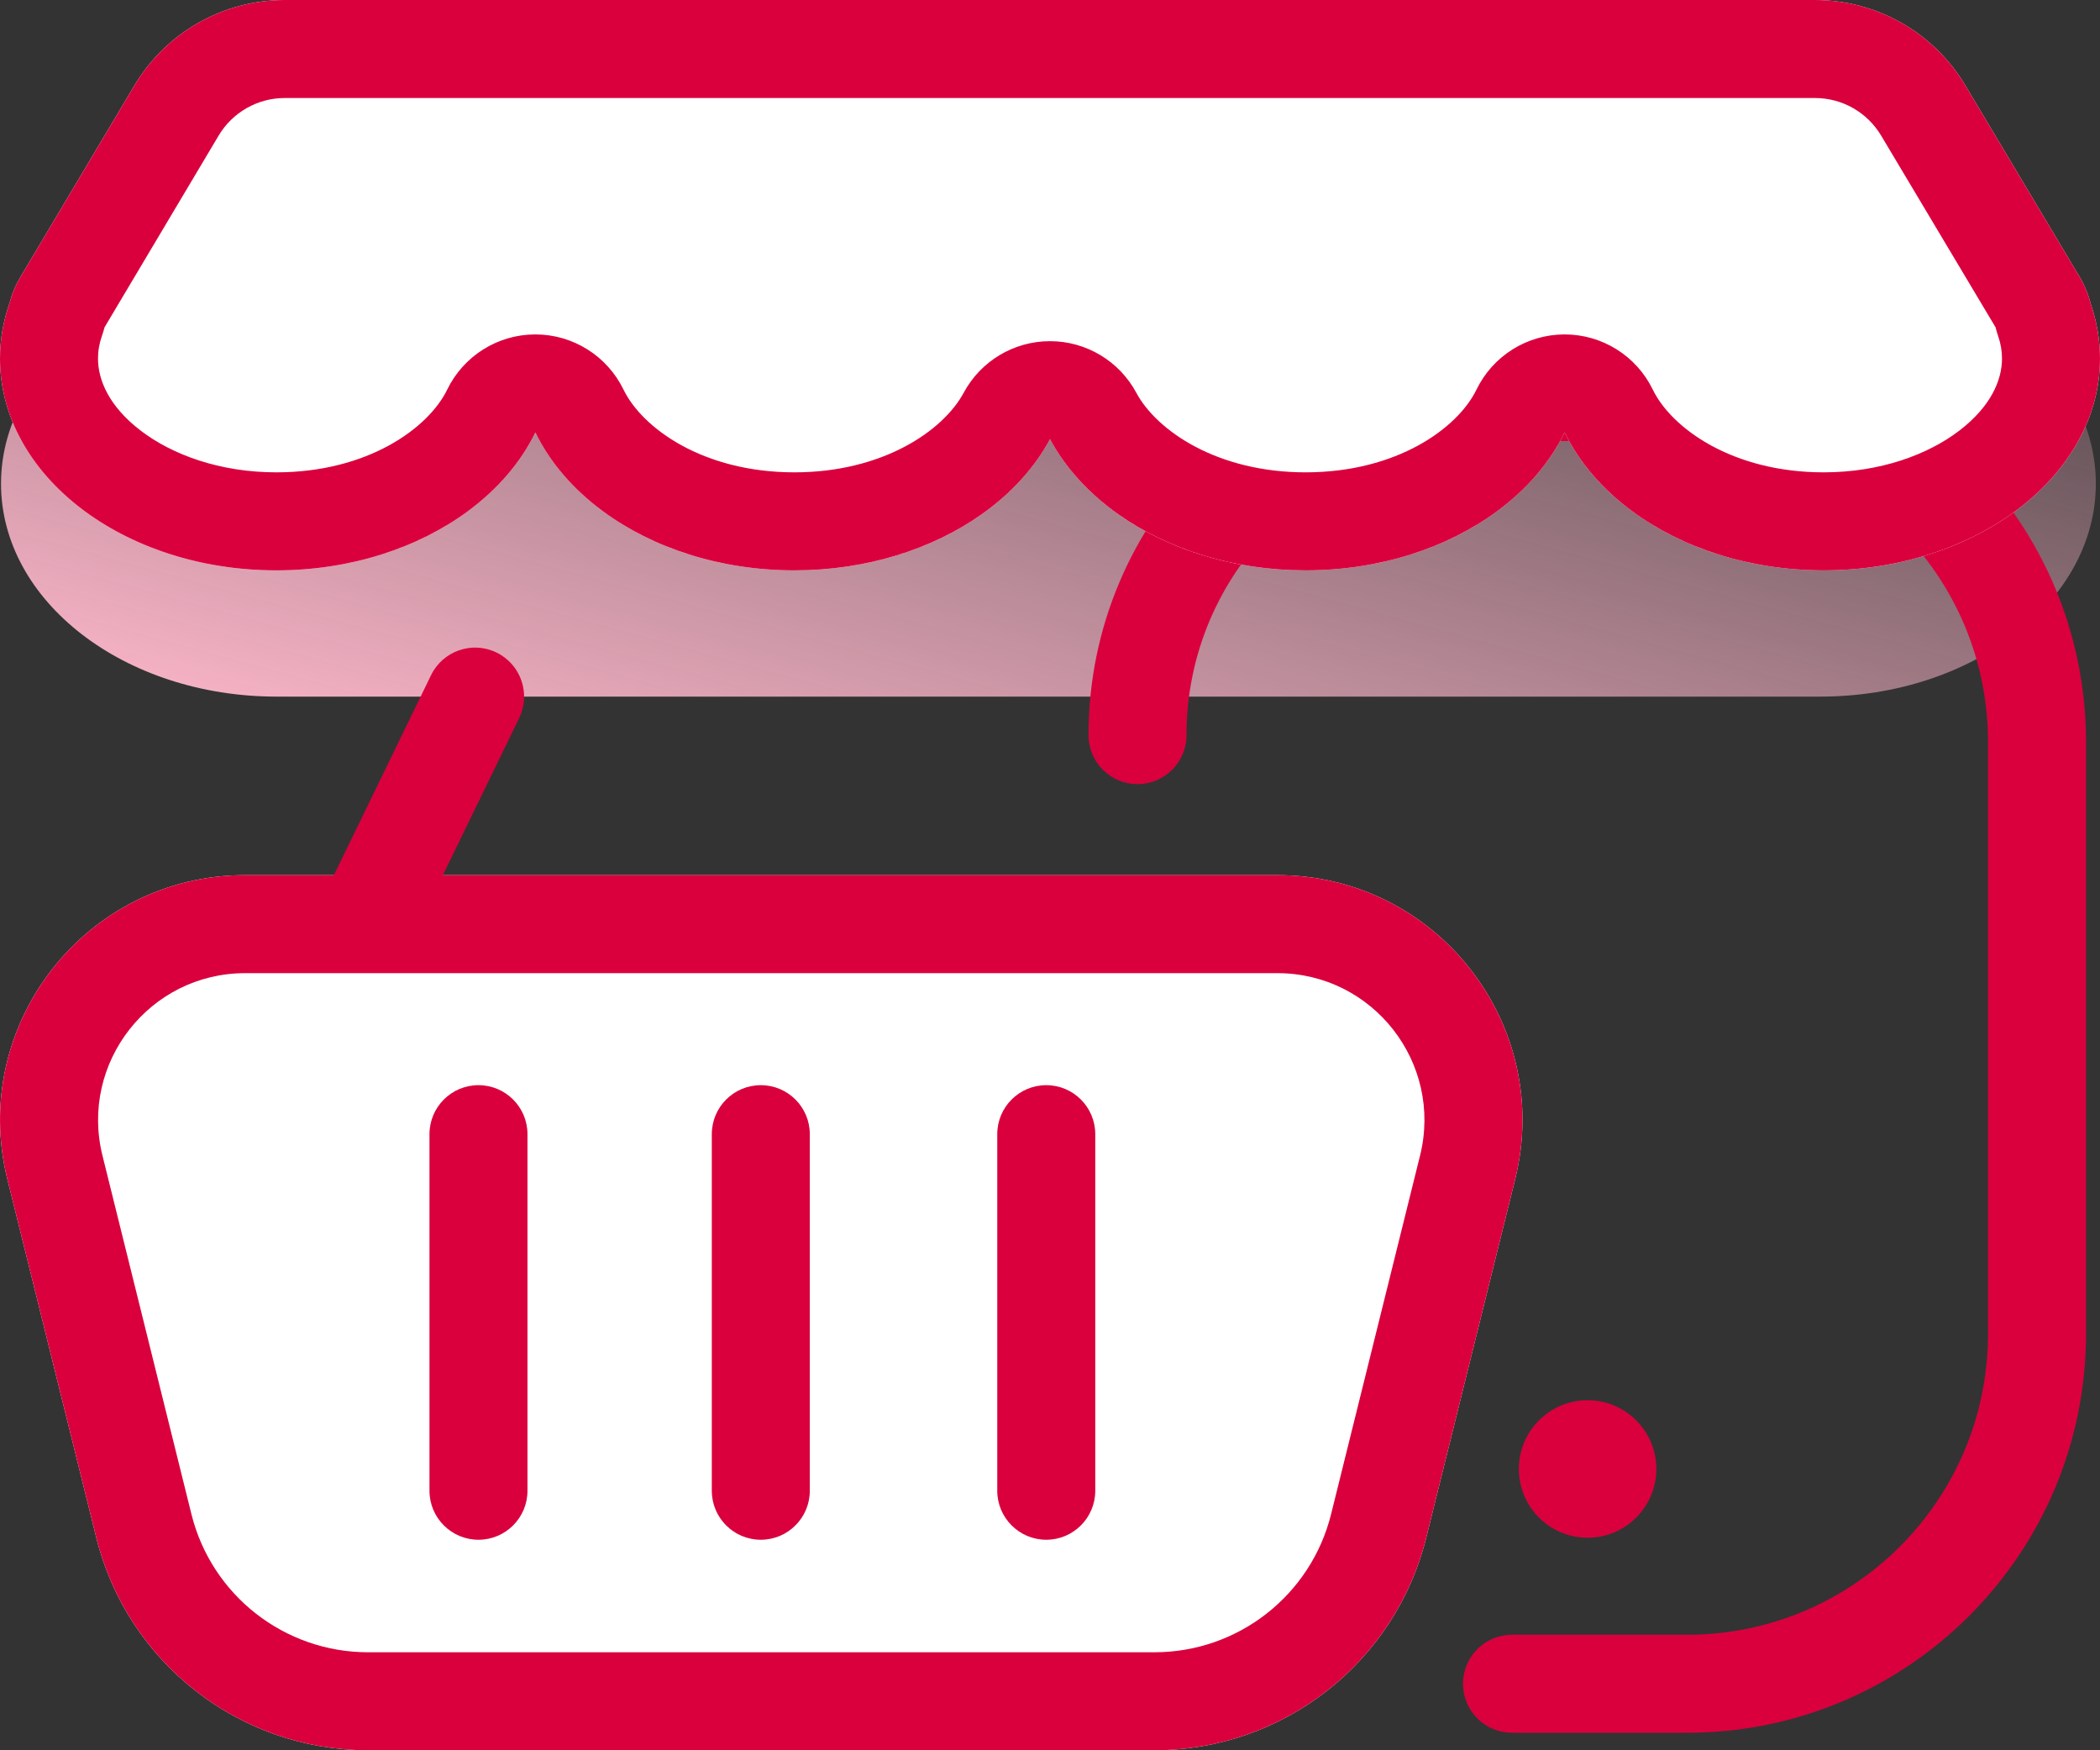
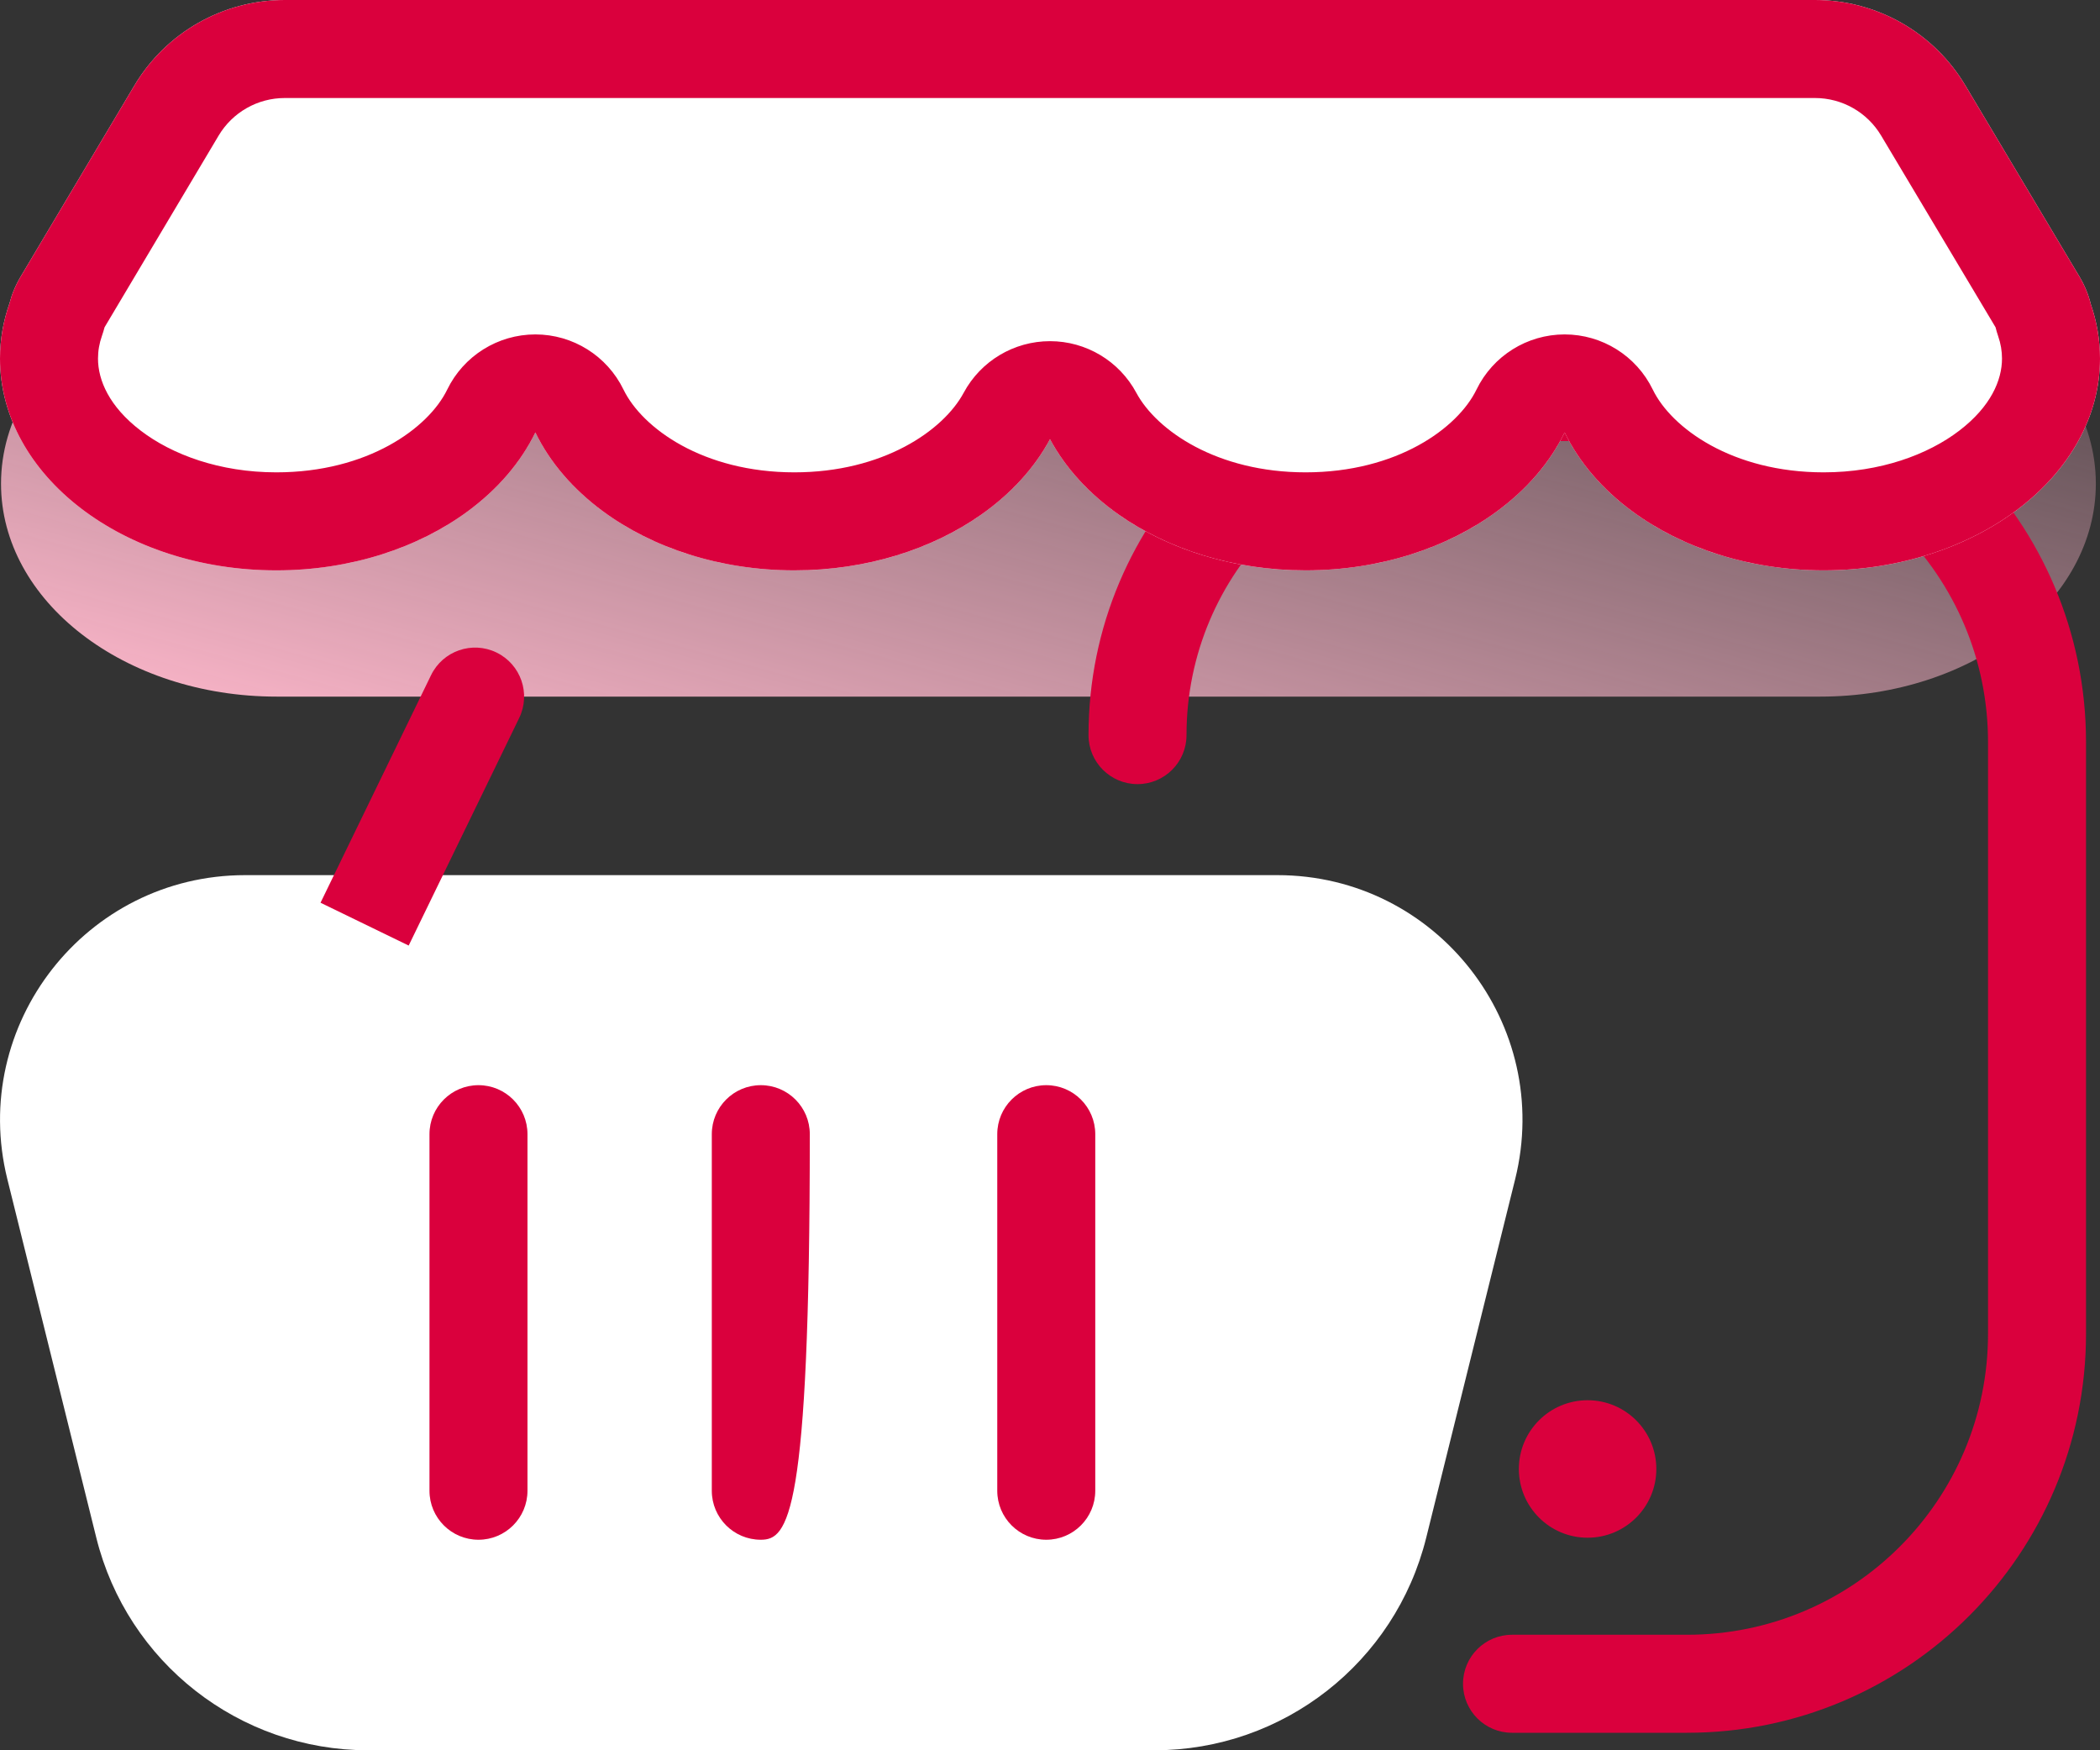
<svg xmlns="http://www.w3.org/2000/svg" width="600" height="500" viewBox="0 0 600 500" fill="none">
  <rect x="0" y="0" width="600" height="500" fill="#333333" stroke="none" />
  <path d="M82.643 35.19H516.392C534.589 35.19 551.341 44.383 560.104 59.179L584.077 99.656V99.656C586.612 103.936 588.982 108.351 591.543 112.617C596.207 120.387 598.81 129.045 598.81 138.173C598.81 171.767 563.552 199 520.058 199V199C484.492 199 407.963 199 372.397 199V199V199C335.724 199 263.378 199 226.705 199V199V199C191.139 199 114.61 199 79.044 199V199C35.55 199 0.292 171.767 0.292 138.173C0.292 129.024 2.907 120.347 7.591 112.563C10.138 108.332 12.492 103.95 15.003 99.697V99.697L38.901 59.229C47.655 44.405 64.424 35.19 82.643 35.19Z" fill="url(#paint0_linear_1350_2370)" />
  <path fill-rule="evenodd" clip-rule="evenodd" d="M311.004 210C311.004 148.144 361.148 98 423.004 98H482.007C544.967 98 596.007 149.04 596.007 212V381C596.007 443.96 544.967 495 482.007 495H432.005C424.273 495 418.005 488.732 418.005 481C418.005 473.268 424.273 467 432.005 467H482.007C529.503 467 568.007 428.496 568.007 381V212C568.007 164.503 529.503 126 482.007 126H423.004C376.612 126 339.004 163.608 339.004 210C339.004 217.732 332.736 224 325.004 224C317.272 224 311.004 217.732 311.004 210Z" fill="#DA003D" />
  <path d="M473.237 419.639C473.237 430.485 464.444 439.278 453.598 439.278C442.752 439.278 433.959 430.485 433.959 419.639C433.959 408.793 442.752 400 453.598 400C464.444 400 473.237 408.793 473.237 419.639Z" fill="#DA003D" />
  <path fill-rule="evenodd" clip-rule="evenodd" d="M70.041 250C24.552 250 -8.854 292.708 2.101 336.858L27.513 439.267C36.366 474.946 68.396 500 105.158 500H195.77H239.236H329.848C366.61 500 398.64 474.946 407.493 439.267L432.905 336.858C443.86 292.708 410.454 250 364.965 250H239.236H195.77H70.041Z" fill="white" />
-   <path fill-rule="evenodd" clip-rule="evenodd" d="M70.041 278C42.747 278 22.704 303.625 29.277 330.115L54.688 432.523C60.443 455.715 81.263 472 105.158 472H329.848C353.743 472 374.563 455.715 380.318 432.523L405.729 330.115C412.302 303.625 392.259 278 364.965 278H70.041ZM2.101 336.858C-8.854 292.708 24.552 250 70.041 250H364.965C410.454 250 443.86 292.708 432.905 336.858L407.493 439.267C398.64 474.946 366.61 500 329.848 500H105.158C68.396 500 36.366 474.946 27.513 439.267L2.101 336.858Z" fill="#DA003D" />
  <path fill-rule="evenodd" clip-rule="evenodd" d="M136.708 310C144.44 310 150.708 316.268 150.708 324V425.858C150.708 433.59 144.44 439.858 136.708 439.858C128.977 439.858 122.708 433.59 122.708 425.858V324C122.708 316.268 128.977 310 136.708 310Z" fill="#DA003D" />
-   <path fill-rule="evenodd" clip-rule="evenodd" d="M217.372 310C225.104 310 231.372 316.268 231.372 324V425.858C231.372 433.59 225.104 439.858 217.372 439.858C209.64 439.858 203.372 433.59 203.372 425.858V324C203.372 316.268 209.64 310 217.372 310Z" fill="#DA003D" />
+   <path fill-rule="evenodd" clip-rule="evenodd" d="M217.372 310C225.104 310 231.372 316.268 231.372 324C231.372 433.59 225.104 439.858 217.372 439.858C209.64 439.858 203.372 433.59 203.372 425.858V324C203.372 316.268 209.64 310 217.372 310Z" fill="#DA003D" />
  <path fill-rule="evenodd" clip-rule="evenodd" d="M298.932 310C306.664 310 312.932 316.268 312.932 324V425.858C312.932 433.59 306.664 439.858 298.932 439.858C291.2 439.858 284.932 433.59 284.932 425.858V324C284.932 316.268 291.2 310 298.932 310Z" fill="#DA003D" />
  <path fill-rule="evenodd" clip-rule="evenodd" d="M141.864 186.406C134.909 183.028 126.532 185.927 123.154 192.882L91.58 257.882L116.765 270.116L148.339 205.116C151.718 198.161 148.819 189.785 141.864 186.406Z" fill="#DA003D" />
  <path fill-rule="evenodd" clip-rule="evenodd" d="M81.363 0H283.548H315.582H518.571C536.174 0 552.481 9.257 561.503 24.372L594.141 79.049C595.656 81.587 596.716 84.217 597.363 86.868C599.083 91.835 600 97.051 600 102.432C600 135.846 564.654 162.933 521.053 162.933C487.135 162.933 458.214 146.542 447.039 123.533C435.865 146.542 406.943 162.933 373.026 162.933C340.065 162.933 311.821 147.453 300 125.462C288.178 147.453 259.935 162.933 226.973 162.933C193.056 162.933 164.135 146.542 152.96 123.533C141.786 146.542 112.864 162.933 78.947 162.933C35.346 162.933 0 135.846 0 102.432C0 96.95 0.952 91.637 2.735 86.587C3.385 84.042 4.417 81.518 5.868 79.08L38.398 24.427C47.413 9.281 63.737 0 81.363 0Z" fill="white" />
  <path fill-rule="evenodd" clip-rule="evenodd" d="M570.905 96.033C570.62 95.21 570.374 94.374 570.167 93.528C570.16 93.513 570.141 93.47 570.099 93.401L537.461 38.724C533.491 32.073 526.316 28 518.571 28H81.363C73.607 28 66.425 32.084 62.458 38.748L29.929 93.4C29.886 93.473 29.867 93.516 29.861 93.529C29.655 94.334 29.414 95.128 29.137 95.911C28.376 98.067 28 100.23 28 102.432C28 108.608 31.197 116.123 40.155 122.988C49.14 129.874 62.762 134.933 78.947 134.933C105.039 134.933 122.428 122.308 127.773 111.301C132.457 101.656 142.238 95.533 152.96 95.533C163.682 95.533 173.463 101.656 178.147 111.301C183.493 122.308 200.882 134.933 226.973 134.933C252.223 134.933 269.514 123.038 275.337 112.204C280.218 103.125 289.692 97.462 300 97.462C310.307 97.462 319.782 103.125 324.662 112.204C330.486 123.038 347.776 134.933 373.026 134.933C399.118 134.933 416.507 122.308 421.852 111.301C426.536 101.656 436.317 95.533 447.039 95.533C457.762 95.533 467.542 101.656 472.226 111.301C477.572 122.308 494.961 134.933 521.053 134.933C537.238 134.933 550.86 129.874 559.845 122.988C568.803 116.123 572 108.608 572 102.432C572 100.27 571.637 98.146 570.905 96.033ZM597.363 86.868C596.716 84.217 595.656 81.587 594.141 79.049L561.503 24.372C552.481 9.257 536.174 0 518.571 0H81.363C63.737 0 47.413 9.281 38.398 24.427L5.868 79.08C4.417 81.518 3.385 84.042 2.735 86.587C0.952 91.637 0 96.95 0 102.432C0 135.846 35.346 162.933 78.947 162.933C100.205 162.933 119.5 156.494 133.694 146.023C142.146 139.787 148.789 132.121 152.96 123.533C157.131 132.121 163.774 139.787 172.227 146.023C186.42 156.494 205.715 162.933 226.973 162.933C247.582 162.933 266.347 156.881 280.406 146.97C288.833 141.03 295.57 133.703 300 125.462C304.43 133.703 311.166 141.03 319.593 146.97C333.653 156.881 352.417 162.933 373.026 162.933C394.284 162.933 413.58 156.494 427.773 146.023C436.226 139.787 442.869 132.121 447.039 123.533C451.21 132.121 457.853 139.787 466.306 146.023C480.499 156.494 499.795 162.933 521.053 162.933C564.654 162.933 600 135.846 600 102.432C600 97.051 599.083 91.835 597.363 86.868Z" fill="#DA003D" />
  <defs>
    <linearGradient id="paint0_linear_1350_2370" x1="0.292" y1="199" x2="83.711" y2="-105.79" gradientUnits="userSpaceOnUse">
      <stop stop-color="#FFB8CC" />
      <stop offset="1" stop-color="#FFB8CC" stop-opacity="0" />
    </linearGradient>
  </defs>
</svg>